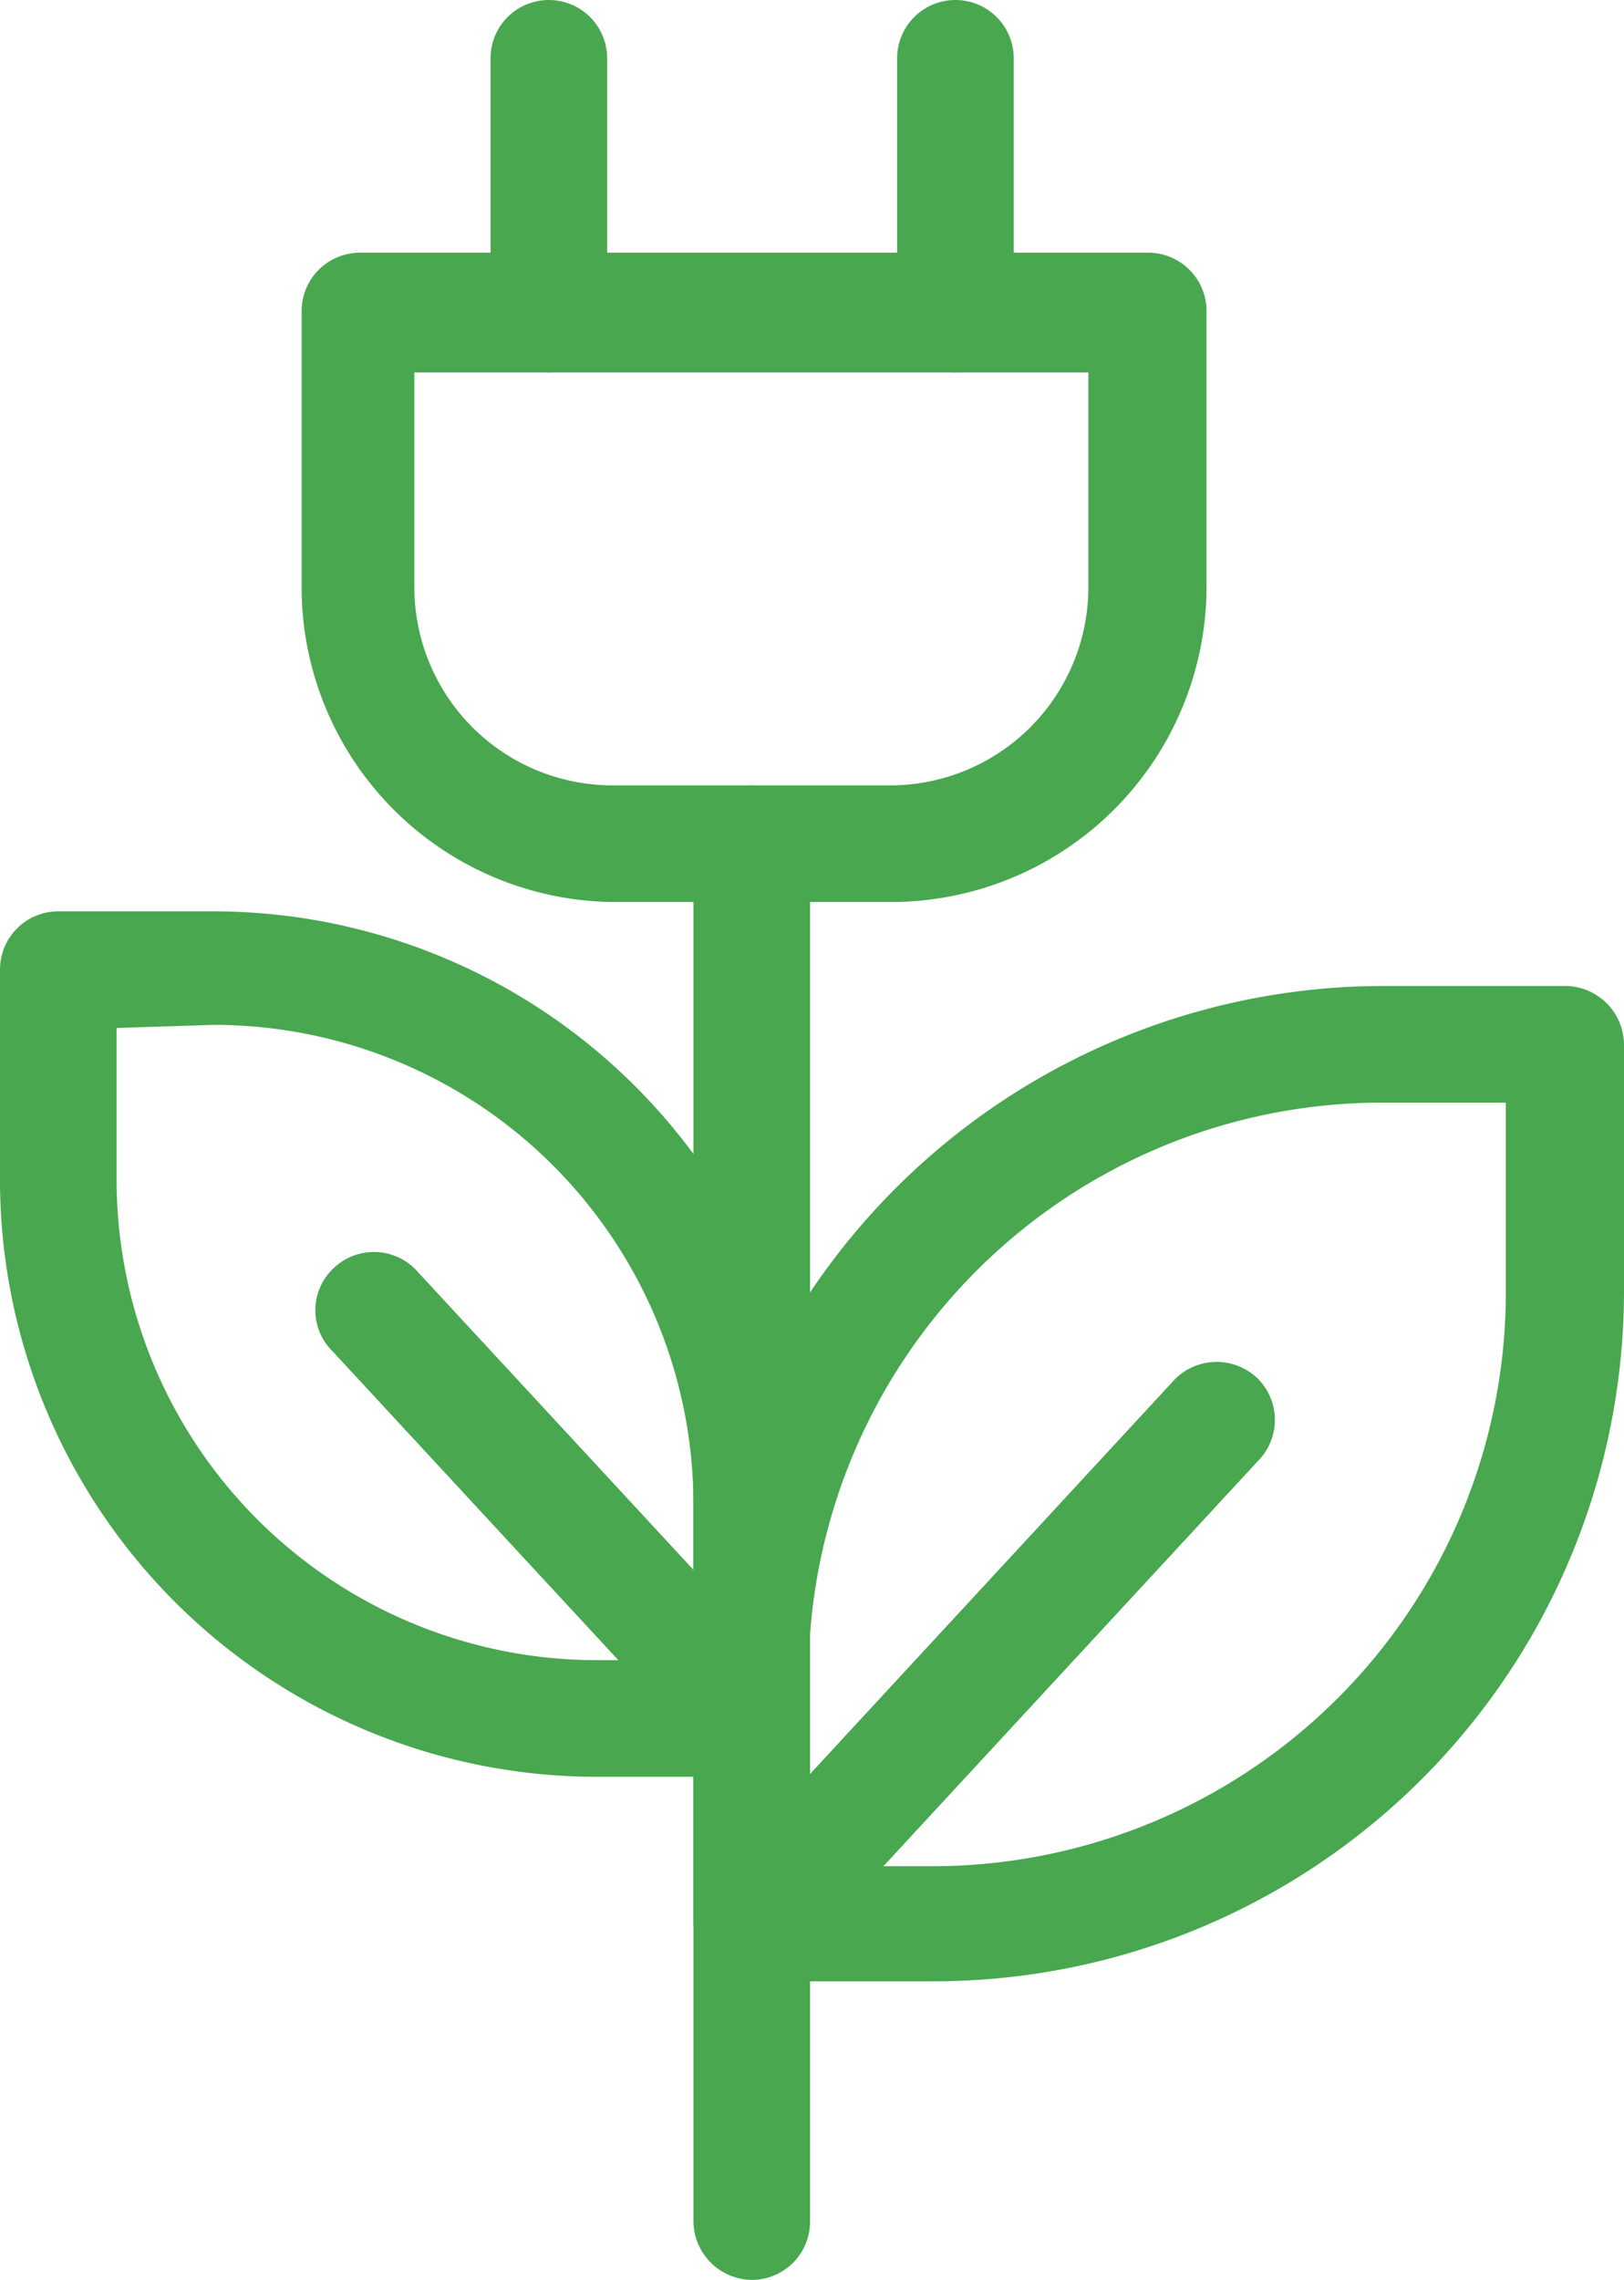
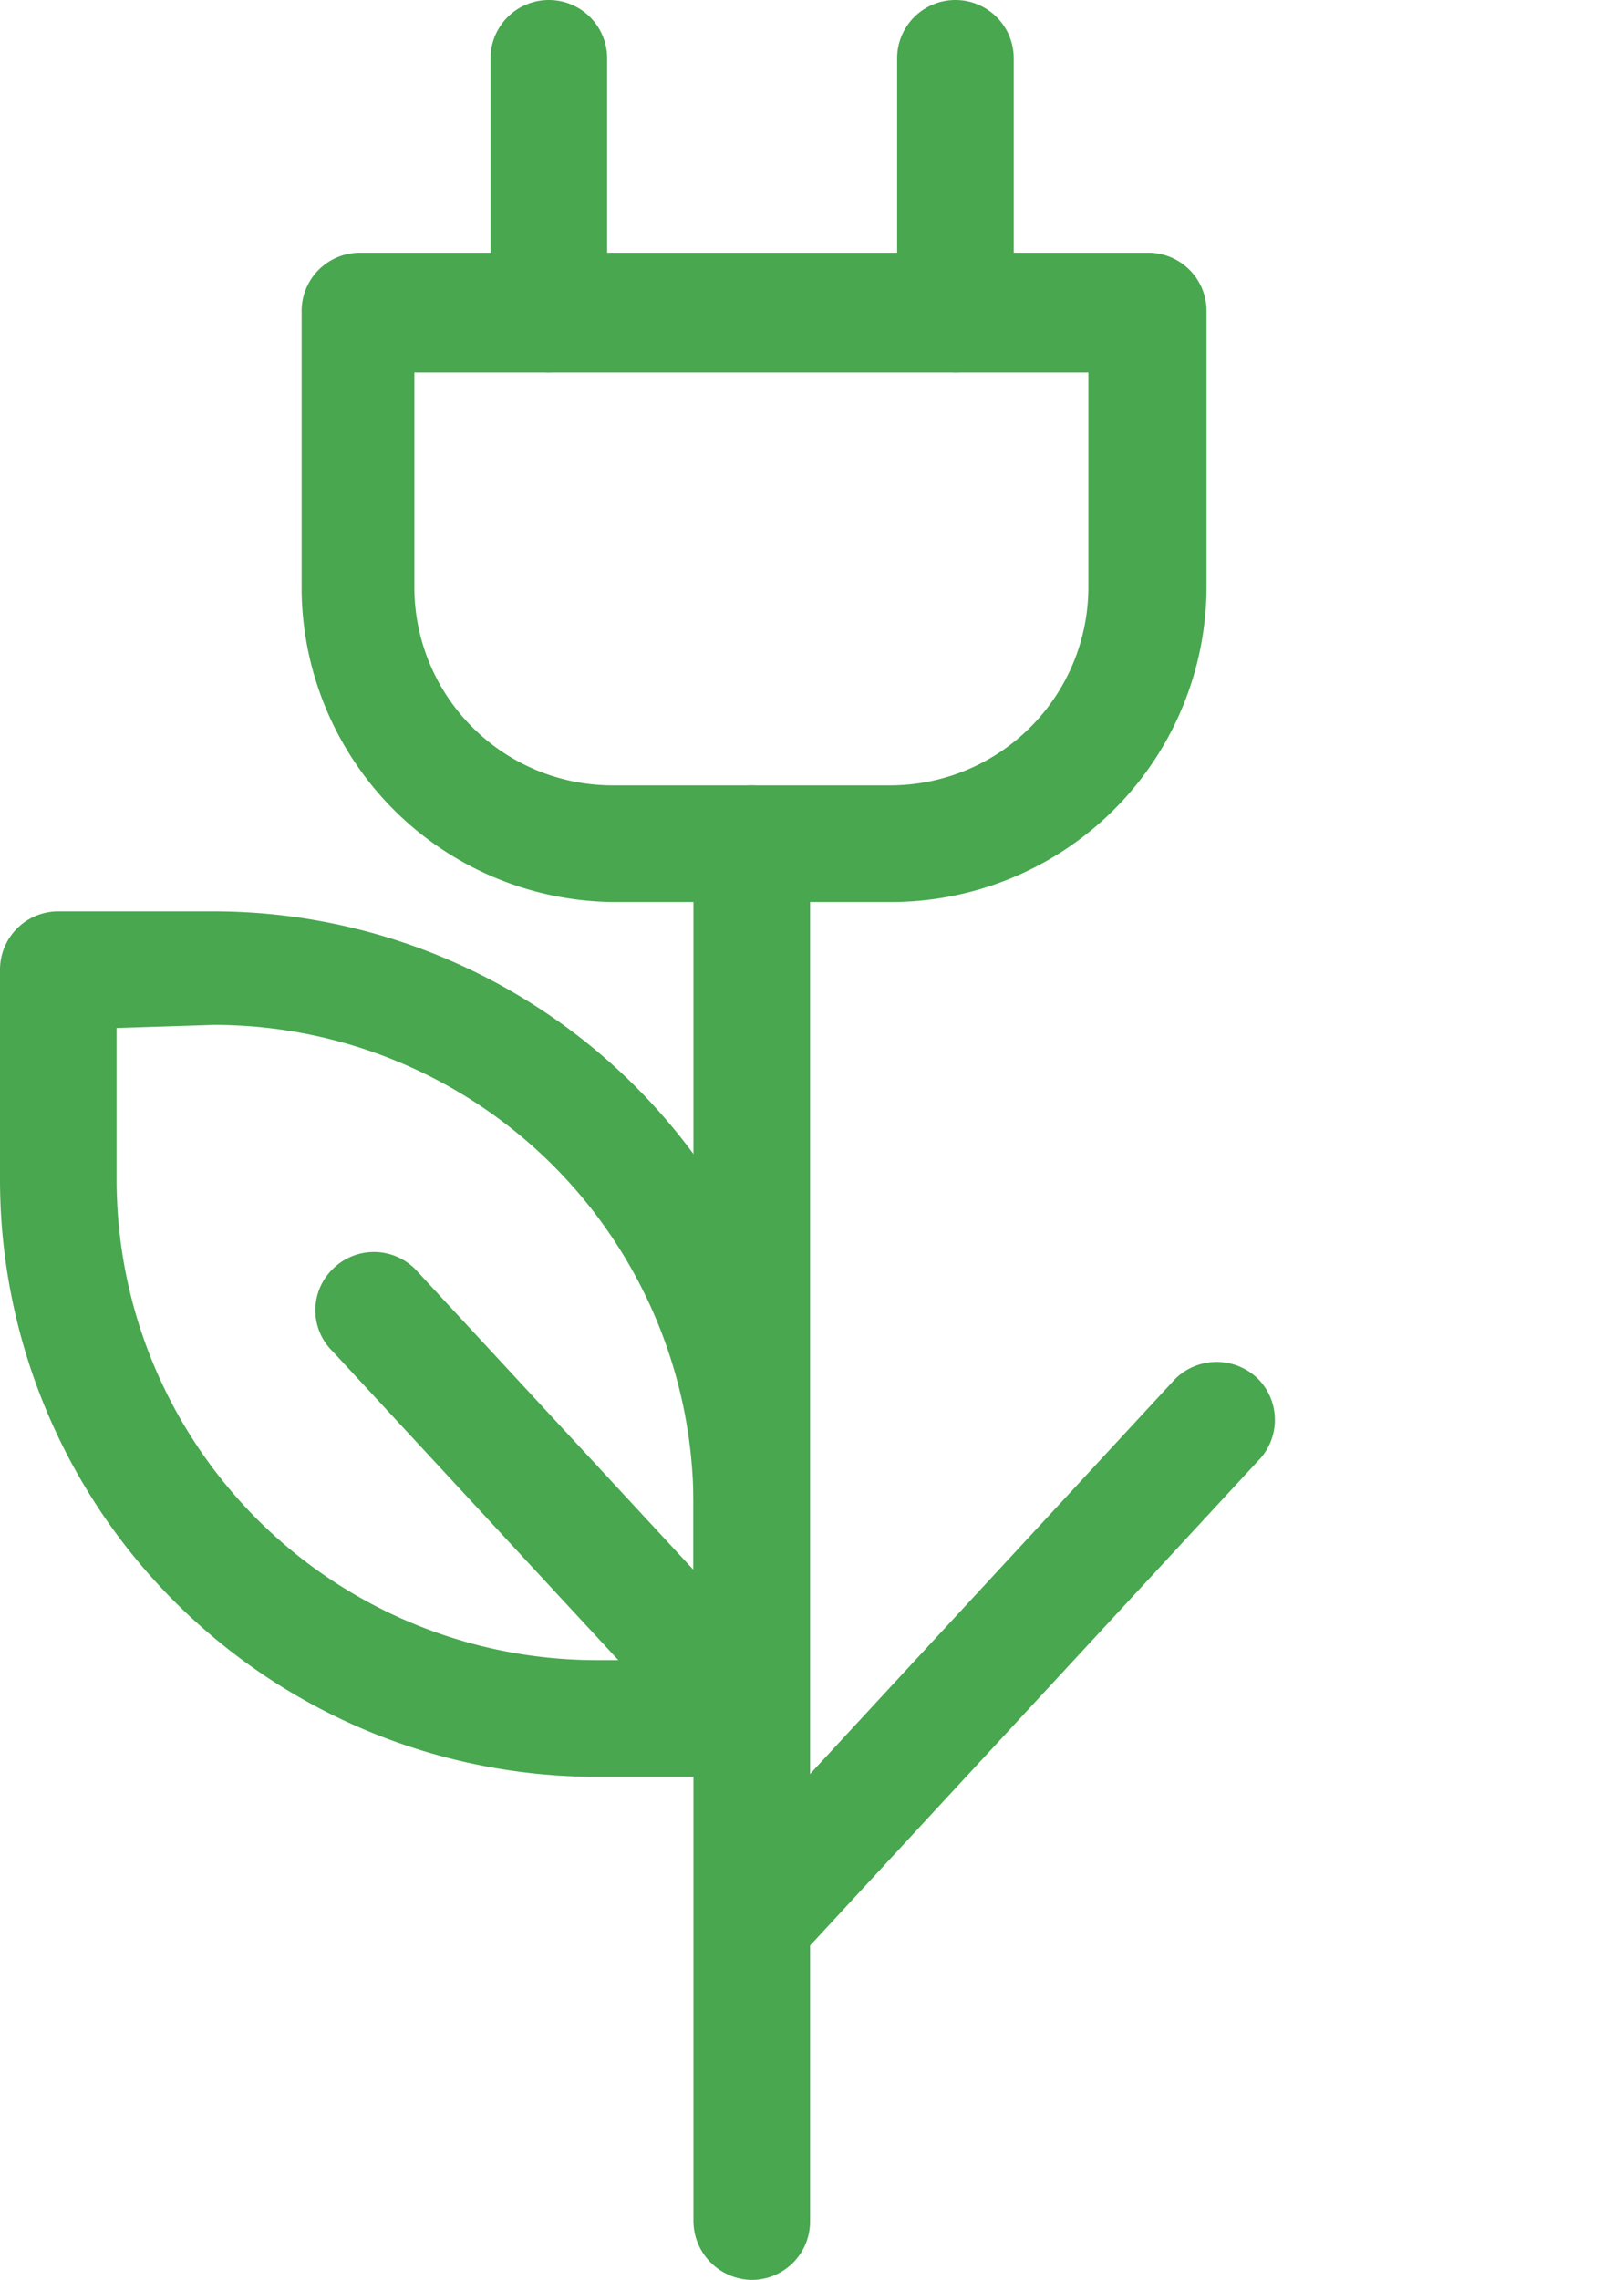
<svg xmlns="http://www.w3.org/2000/svg" viewBox="0 0 20.89 29.32">
  <defs>
    <style>.cls-1{fill:#48a74f;}</style>
  </defs>
  <g id="Layer_2" data-name="Layer 2">
    <g id="Layer_1-2" data-name="Layer 1">
-       <path class="cls-1" d="M12,25.48H9.67a.76.76,0,0,1-.75-.75V21.55a8.88,8.88,0,0,1,8.87-8.87h2.35a.76.76,0,0,1,.75.75v3.18A8.88,8.88,0,0,1,12,25.48ZM10.42,24H12a7.38,7.38,0,0,0,7.37-7.37V14.18h-1.6a7.38,7.38,0,0,0-7.37,7.37Z" />
      <path class="cls-1" d="M9.67,22.85h-2A7.68,7.68,0,0,1,0,15.17v-2.7a.75.75,0,0,1,.75-.75h2a7.68,7.68,0,0,1,7.67,7.67V22.1A.75.75,0,0,1,9.67,22.85ZM1.5,13.22v1.95a6.18,6.18,0,0,0,6.17,6.18H8.92v-2a6.17,6.17,0,0,0-6.17-6.17Z" />
      <path class="cls-1" d="M9.67,29.32a.76.76,0,0,1-.75-.75V10.85a.75.75,0,0,1,1.5,0V28.57A.75.75,0,0,1,9.67,29.32Z" />
      <path class="cls-1" d="M9.67,25.48a.74.74,0,0,1-.5-.2.75.75,0,0,1-.05-1.06l6-6.49a.76.76,0,0,1,1.06,0,.75.75,0,0,1,0,1.06l-6,6.49A.72.72,0,0,1,9.67,25.48Z" />
      <path class="cls-1" d="M9.67,22.85a.75.75,0,0,1-.55-.24L4.28,17.38a.74.74,0,0,1,0-1.06.75.75,0,0,1,1.06,0l4.84,5.23a.75.75,0,0,1-.55,1.26Z" />
      <path class="cls-1" d="M11.47,11.6H7.88a4.05,4.05,0,0,1-4-4V4a.75.75,0,0,1,.75-.75H14.77a.75.75,0,0,1,.75.75V7.55A4.06,4.06,0,0,1,11.47,11.6ZM5.33,4.79V7.55A2.55,2.55,0,0,0,7.88,10.1h3.59A2.55,2.55,0,0,0,14,7.55V4.79Z" />
      <path class="cls-1" d="M7.06,4.79A.75.75,0,0,1,6.31,4V.75a.75.75,0,0,1,1.5,0V4A.76.76,0,0,1,7.06,4.79Z" />
      <path class="cls-1" d="M12.29,4.79A.76.76,0,0,1,11.54,4V.75a.75.75,0,0,1,1.5,0V4A.75.75,0,0,1,12.29,4.79Z" />
    </g>
  </g>
</svg>